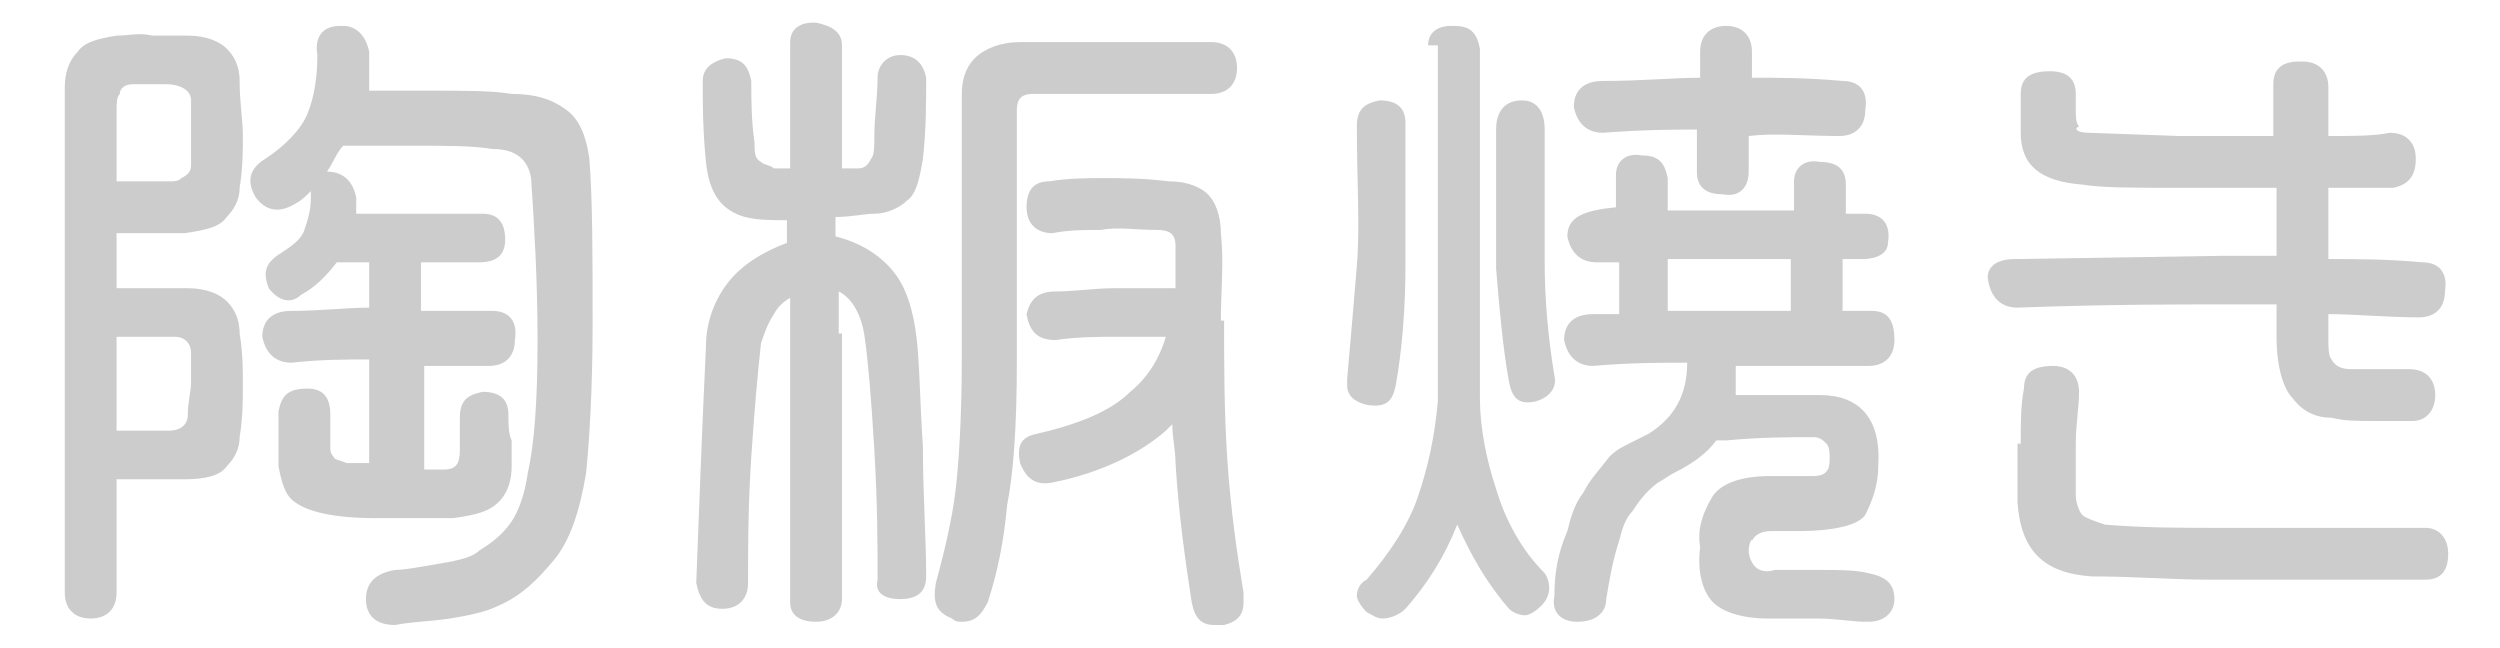
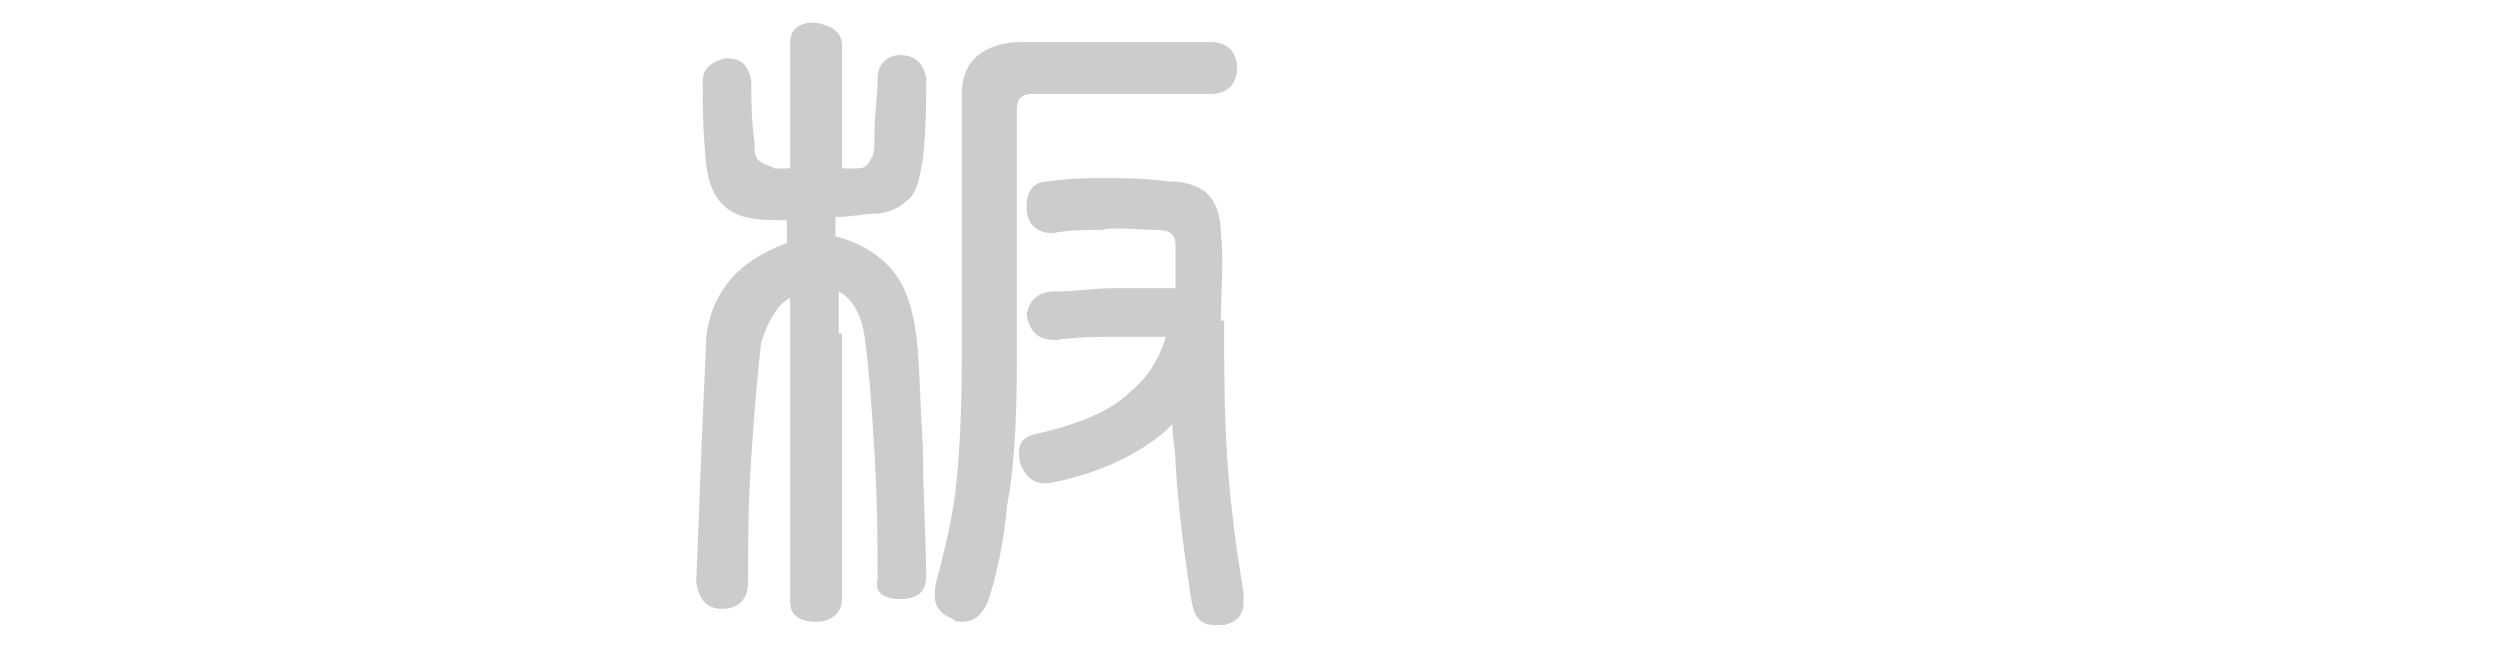
<svg xmlns="http://www.w3.org/2000/svg" version="1.1" id="レイヤー_1" x="0px" y="0px" viewBox="0 0 77.2 20" style="enable-background:new 0 0 77.2 20;" xml:space="preserve">
  <style type="text/css">
	.st0{fill:#CCCCCC;}
</style>
  <g>
-     <path class="st0" d="M7.5,11.9c0,0.4,0,1-0.1,1.6c0,0.4-0.2,0.7-0.4,0.9c-0.2,0.3-0.7,0.4-1.3,0.4c-0.3,0-0.5,0-0.8,0   c-0.2,0-0.6,0-1.1,0H3.6v3.5c0,0.5-0.3,0.8-0.8,0.8c-0.5,0-0.8-0.3-0.8-0.8C2,12.2,2,7,2,2.7c0-0.4,0.1-0.8,0.4-1.1   C2.6,1.3,3,1.2,3.6,1.1c0.4,0,0.7-0.1,1.1,0c0.1,0,0.1,0,0.2,0h0.3c0.2,0,0.4,0,0.6,0c0.6,0,1,0.2,1.2,0.4c0.2,0.2,0.4,0.5,0.4,1   c0,0.7,0.1,1.2,0.1,1.7c0,0.4,0,1-0.1,1.6c0,0.4-0.2,0.7-0.4,0.9C6.8,7,6.4,7.1,5.7,7.2c-0.3,0-0.6,0-0.8,0c-0.2,0-0.6,0-1.1,0H3.6   v1.7h1.1c0.3,0,0.7,0,1.1,0c0.6,0,1,0.2,1.2,0.4c0.2,0.2,0.4,0.5,0.4,1C7.5,10.9,7.5,11.4,7.5,11.9z M5.9,5.1c0-0.7,0-1.3,0-2   c0-0.3-0.3-0.5-0.8-0.5c-0.1,0-0.2,0-0.4,0H4.1c-0.2,0-0.4,0.1-0.4,0.3C3.6,3,3.6,3.2,3.6,3.4v2.2c0,0,0,0,0.1,0c0.3,0,0.6,0,0.9,0   h0.6c0.2,0,0.3,0,0.4-0.1C5.8,5.4,5.9,5.3,5.9,5.1z M4.6,10.4h-1v2.9h1.6c0.4,0,0.6-0.2,0.6-0.5c0-0.4,0.1-0.7,0.1-1   c0-0.3,0-0.6,0-0.9c0-0.3-0.2-0.5-0.5-0.5C5.1,10.4,4.9,10.4,4.6,10.4z M13.1,11.3v3.2c0.2,0,0.4,0,0.6,0c0.4,0,0.5-0.2,0.5-0.6   c0-0.2,0-0.3,0-0.5c0-0.1,0-0.3,0-0.5c0-0.5,0.2-0.7,0.7-0.8c0.5,0,0.8,0.2,0.8,0.7c0,0.3,0,0.6,0.1,0.8c0,0.2,0,0.5,0,0.8   c0,0.4-0.1,0.8-0.4,1.1c-0.3,0.3-0.7,0.4-1.4,0.5c-0.2,0-0.6,0-1.1,0h-1.3c-1.3,0-2.1-0.2-2.5-0.5c-0.3-0.2-0.4-0.6-0.5-1.1   c0-0.5,0-1.1,0-1.7c0.1-0.5,0.3-0.7,0.9-0.7c0.5,0,0.7,0.3,0.7,0.8c0,0.2,0,0.3,0,0.5c0,0.2,0,0.3,0,0.5c0,0.1,0,0.2,0.1,0.3   c0,0.1,0.2,0.1,0.4,0.2c0.2,0,0.4,0,0.7,0c0-1,0-2,0-3.1v-0.1c-0.7,0-1.5,0-2.4,0.1c-0.5,0-0.8-0.3-0.9-0.8c0-0.5,0.3-0.8,0.9-0.8   c0.9,0,1.7-0.1,2.4-0.1V8.1c-0.3,0-0.6,0-1,0c-0.3,0.4-0.7,0.8-1.1,1C9,9.4,8.6,9.3,8.3,8.9C8.1,8.4,8.2,8.1,8.7,7.8   C9,7.6,9.3,7.4,9.4,7.1c0.1-0.3,0.2-0.6,0.2-1c0-0.1,0-0.2,0-0.2C9.4,6.1,9.3,6.2,9.1,6.3C8.6,6.6,8.2,6.5,7.9,6.1   C7.6,5.6,7.7,5.2,8.2,4.9c0.6-0.4,1.1-0.9,1.3-1.4c0.2-0.5,0.3-1.1,0.3-1.8c-0.1-0.6,0.2-0.9,0.7-0.9c0,0,0.1,0,0.1,0   c0.4,0,0.7,0.3,0.8,0.8c0,0.4,0,0.8,0,1.2c0.5,0,1.1,0,1.9,0c1.1,0,1.9,0,2.5,0.1c0.8,0,1.3,0.2,1.7,0.5c0.4,0.3,0.6,0.8,0.7,1.5   c0.1,1.3,0.1,3,0.1,5.1c0,2-0.1,3.6-0.2,4.6c-0.2,1.2-0.5,2.1-1,2.7c-0.5,0.6-1,1.1-1.7,1.4c-0.4,0.2-0.9,0.3-1.5,0.4   c-0.7,0.1-1.2,0.1-1.7,0.2c-0.6,0-0.9-0.3-0.9-0.8c0-0.5,0.3-0.8,0.9-0.9c0.3,0,0.8-0.1,1.4-0.2c0.6-0.1,1-0.2,1.2-0.4   c0.5-0.3,0.8-0.6,1-0.9c0.2-0.3,0.4-0.8,0.5-1.5c0.2-0.9,0.3-2.2,0.3-4.1c0-1.8-0.1-3.5-0.2-5c-0.1-0.6-0.5-0.9-1.2-0.9   c-0.6-0.1-1.4-0.1-2.4-0.1c-0.9,0-1.6,0-2.2,0c-0.2,0.2-0.3,0.5-0.5,0.8c0.5,0,0.8,0.3,0.9,0.8v0.5c0.6,0,1.2,0,1.6,0   c0.6,0,1.3,0,2.3,0c0.5,0,0.7,0.3,0.7,0.8s-0.3,0.7-0.8,0.7c-0.7,0-1.3,0-1.8,0v1.5c0.6,0,1.4,0,2.2,0c0.5,0,0.8,0.3,0.7,0.9   c0,0.5-0.3,0.8-0.8,0.8C14.4,11.3,13.7,11.3,13.1,11.3z" />
    <path class="st0" d="M26,10.3c0,3,0,5.7,0,8.2c0,0.4-0.3,0.7-0.8,0.7c-0.5,0-0.8-0.2-0.8-0.6v-8.1c0-0.4,0-0.9,0-1.3   c-0.2,0.1-0.4,0.3-0.5,0.5c-0.2,0.3-0.3,0.6-0.4,0.9c-0.1,0.9-0.2,2-0.3,3.5s-0.1,2.8-0.1,3.9c0,0.5-0.3,0.8-0.8,0.8   c-0.5,0-0.7-0.3-0.8-0.8c0.1-2.7,0.2-5.2,0.3-7.3c0-0.8,0.3-1.5,0.7-2c0.4-0.5,1-0.9,1.8-1.2V6.8c-0.5,0-0.9,0-1.3-0.1   C22.3,6.5,21.9,6,21.8,5c-0.1-1-0.1-1.8-0.1-2.5c0-0.4,0.3-0.6,0.7-0.7c0.5,0,0.7,0.2,0.8,0.7c0,0.6,0,1.2,0.1,1.9   c0,0.3,0,0.5,0.2,0.6c0.1,0.1,0.3,0.1,0.4,0.2c0.2,0,0.3,0,0.5,0c0-1.3,0-2.6,0-3.9c0-0.4,0.3-0.6,0.7-0.6c0,0,0,0,0.1,0   C25.7,0.8,26,1,26,1.4c0,1.2,0,2.5,0,3.8c0.2,0,0.4,0,0.5,0c0.2,0,0.3-0.1,0.4-0.3c0.1-0.1,0.1-0.4,0.1-0.7c0-0.6,0.1-1.2,0.1-1.8   c0-0.4,0.3-0.7,0.7-0.7c0.4,0,0.7,0.2,0.8,0.7c0,0.8,0,1.6-0.1,2.5c-0.1,0.6-0.2,1.1-0.5,1.3c-0.2,0.2-0.6,0.4-1,0.4   c-0.3,0-0.7,0.1-1.2,0.1c0,0.2,0,0.4,0,0.6c0.8,0.2,1.4,0.6,1.8,1.1c0.4,0.5,0.6,1.2,0.7,2c0.1,0.8,0.1,1.9,0.2,3.4   c0,1.5,0.1,2.8,0.1,4c0,0.5-0.3,0.7-0.8,0.7c-0.5,0-0.8-0.2-0.7-0.6c0-1,0-2.3-0.1-4c-0.1-1.7-0.2-2.8-0.3-3.5   c-0.1-0.7-0.4-1.2-0.8-1.4V10.3z M31.5,1.3c1.1,0,2.1,0,3.1,0c1,0,1.9,0,2.8,0c0.5,0,0.8,0.3,0.8,0.8c0,0.5-0.3,0.8-0.8,0.8   c-0.8,0-1.7,0-2.7,0c-1,0-1.9,0-2.8,0c-0.4,0-0.5,0.2-0.5,0.5c0,0.3,0,0.6,0,1v1.2c0,0.1,0,0.1,0,0.2v2c0,1.1,0,2.3,0,3.4   c0,1.9-0.1,3.4-0.3,4.4c-0.1,1.1-0.3,2.1-0.6,3c-0.2,0.4-0.4,0.6-0.8,0.6c-0.1,0-0.2,0-0.3-0.1c-0.5-0.2-0.6-0.5-0.5-1.1   c0.3-1.1,0.5-2,0.6-2.8c0.1-0.8,0.2-2.2,0.2-4.2c0-1.2,0-2.3,0-3.4V5.1c0-0.3,0-0.6,0-0.9c0-0.5,0-0.9,0-1.3c0-0.4,0.1-0.8,0.4-1.1   C30.4,1.5,30.9,1.3,31.5,1.3z M37.8,9.9c0,1.3,0,2.8,0.1,4.3c0.1,1.5,0.3,2.9,0.5,4.1c0,0.1,0,0.2,0,0.3c0,0.4-0.2,0.6-0.6,0.7   c-0.1,0-0.2,0-0.3,0c-0.4,0-0.6-0.2-0.7-0.7c-0.2-1.3-0.4-2.7-0.5-4.3c0-0.4-0.1-0.8-0.1-1.2c-0.1,0.1-0.1,0.1-0.2,0.2   c-0.8,0.7-2,1.3-3.5,1.6c-0.5,0.1-0.8-0.1-1-0.6c-0.1-0.5,0-0.8,0.5-0.9c1.3-0.3,2.3-0.7,2.9-1.3c0.5-0.4,0.9-1,1.1-1.7   c-0.6,0-1.1,0-1.6,0c-0.5,0-1.1,0-1.8,0.1c-0.5,0-0.8-0.2-0.9-0.8C31.8,9.3,32,9,32.6,9c0.6,0,1.2-0.1,1.8-0.1s1.1,0,1.8,0h0.1   c0-0.4,0-0.9,0-1.3c0-0.4-0.2-0.5-0.6-0.5C35.1,7.1,34.5,7,34,7.1c-0.5,0-1,0-1.5,0.1c-0.5,0-0.8-0.3-0.8-0.8   c0-0.5,0.2-0.8,0.7-0.8c0.6-0.1,1.2-0.1,1.7-0.1c0.5,0,1.2,0,2,0.1c0.6,0,1,0.2,1.2,0.4c0.2,0.2,0.4,0.6,0.4,1.2   c0.1,0.9,0,1.8,0,2.7V9.9z" />
-     <path class="st0" d="M41.9,8.2c0.1-1.2,0-2.6,0-4.3c0-0.5,0.2-0.7,0.7-0.8c0.5,0,0.8,0.2,0.8,0.7c0,1.6,0,3.1,0,4.4   c0,1.3-0.1,2.6-0.3,3.7c-0.1,0.5-0.3,0.7-0.9,0.6c-0.4-0.1-0.6-0.3-0.6-0.6c0-0.1,0-0.1,0-0.2C41.7,10.6,41.8,9.4,41.9,8.2z    M44.1,1.4c0-0.4,0.3-0.6,0.7-0.6c0,0,0,0,0.1,0c0.5,0,0.7,0.2,0.8,0.7V12l0,0v0.3c0,0.9,0.2,1.9,0.5,2.8c0.3,1,0.8,1.9,1.5,2.6   c0.2,0.3,0.2,0.7-0.1,1c-0.2,0.2-0.4,0.3-0.5,0.3c-0.2,0-0.4-0.1-0.5-0.2c-0.7-0.8-1.2-1.7-1.6-2.6c-0.4,1-0.9,1.8-1.6,2.6   c-0.2,0.2-0.5,0.3-0.7,0.3c-0.2,0-0.3-0.1-0.5-0.2c-0.2-0.2-0.3-0.4-0.3-0.5c0-0.2,0.1-0.4,0.3-0.5c0.7-0.8,1.3-1.7,1.6-2.6   c0.3-0.9,0.5-1.8,0.6-2.9V1.4z M46.2,8.3V4c0-0.6,0.3-0.9,0.8-0.9c0.5,0,0.7,0.4,0.7,0.9c0,1.6,0,3,0,4.1c0,1.1,0.1,2.3,0.3,3.5   c0.1,0.4-0.2,0.7-0.6,0.8c-0.5,0.1-0.7-0.1-0.8-0.6C46.4,10.7,46.3,9.5,46.2,8.3z M52.9,15.3c0.3-0.4,0.9-0.6,1.8-0.6   c0.2,0,0.5,0,0.7,0c0.2,0,0.4,0,0.6,0c0.4,0,0.5-0.2,0.5-0.5c0-0.2,0-0.4-0.1-0.5c-0.1-0.1-0.2-0.2-0.4-0.2c-0.8,0-1.6,0-2.7,0.1   c-0.1,0-0.2,0-0.3,0c-0.3,0.4-0.7,0.7-1.3,1c-0.2,0.1-0.3,0.2-0.5,0.3c-0.4,0.3-0.6,0.6-0.8,0.9c-0.2,0.2-0.3,0.5-0.4,0.9   c-0.2,0.6-0.3,1.2-0.4,1.8c0,0.4-0.3,0.7-0.9,0.7c-0.5,0-0.8-0.3-0.7-0.8c0-0.7,0.1-1.3,0.4-2c0.1-0.4,0.2-0.8,0.5-1.2   c0.2-0.4,0.5-0.7,0.8-1.1c0.2-0.2,0.4-0.3,0.6-0.4c0.2-0.1,0.4-0.2,0.6-0.3c0.8-0.5,1.2-1.2,1.2-2.2c-0.8,0-1.8,0-2.9,0.1   c-0.5,0-0.8-0.3-0.9-0.8c0-0.5,0.3-0.8,0.9-0.8c0.3,0,0.5,0,0.8,0V8.1c-0.2,0-0.4,0-0.7,0c-0.5,0-0.8-0.3-0.9-0.8   c0-0.6,0.5-0.8,1.5-0.9V5.4c0-0.4,0.3-0.7,0.8-0.6c0.5,0,0.7,0.2,0.8,0.7v1c0.7,0,1.4,0,2,0h1.9c0-0.3,0-0.6,0-0.9   c0-0.4,0.3-0.7,0.8-0.6c0.5,0,0.8,0.2,0.8,0.7c0,0.3,0,0.6,0,0.9c0.2,0,0.4,0,0.6,0c0.5,0,0.8,0.3,0.7,0.9C58.3,7.8,58,8,57.5,8   c-0.2,0-0.4,0-0.6,0v1.6c0.3,0,0.6,0,0.9,0c0.5,0,0.7,0.3,0.7,0.9c0,0.5-0.3,0.8-0.8,0.8c-1.7,0-3,0-4.1,0c0,0.3,0,0.6,0,0.9   c0.3,0,0.6,0,1,0c0.6,0,1.1,0,1.6,0c1.2,0,1.9,0.7,1.8,2.2c0,0.6-0.2,1.1-0.4,1.5c-0.2,0.3-0.9,0.5-2.1,0.5c-0.2,0-0.5,0-0.8,0   c-0.3,0-0.5,0.1-0.6,0.3C54.1,16.6,54,16.8,54,17c0,0.2,0.1,0.4,0.2,0.5c0.1,0.1,0.3,0.2,0.6,0.1c0.5,0,1,0,1.5,0   c0.5,0,1,0,1.4,0.1c0.5,0.1,0.8,0.3,0.8,0.8c0,0.4-0.3,0.7-0.8,0.7c0,0-0.1,0-0.1,0c-0.4,0-0.9-0.1-1.5-0.1c-0.5,0-1.1,0-1.5,0   c-0.8,0-1.4-0.2-1.7-0.5s-0.5-0.9-0.4-1.7C52.4,16.3,52.6,15.8,52.9,15.3z M52.6,4c-0.8,0-1.8,0-3.1,0.1c-0.5,0-0.8-0.3-0.9-0.8   c0-0.5,0.3-0.8,0.9-0.8c1.2,0,2.2-0.1,3-0.1V1.6c0-0.5,0.3-0.8,0.8-0.8c0.5,0,0.8,0.3,0.8,0.8c0,0.2,0,0.5,0,0.8   c0.8,0,1.7,0,2.8,0.1c0.5,0,0.8,0.3,0.7,0.9c0,0.5-0.3,0.8-0.8,0.8c-1.1,0-2-0.1-2.8,0v1.1c0,0.5-0.3,0.8-0.8,0.7   c-0.5,0-0.8-0.2-0.8-0.7V4z M51.5,9.6c0.7,0,1.4,0,2,0h1.8c0-0.5,0-1,0-1.6h-1.9c-0.5,0-1.2,0-1.9,0C51.5,8.6,51.5,9.1,51.5,9.6z" />
-     <path class="st0" d="M62.2,8l6.4-0.1h1.7V7c0-0.4,0-0.8,0-1.2h-3.1c-1.3,0-2.3,0-2.9-0.1c-1.3-0.1-1.9-0.6-1.9-1.6   c0-0.2,0-0.4,0-0.6V2.9c0-0.5,0.3-0.7,0.9-0.7c0.5,0,0.8,0.2,0.8,0.7v0.5c0,0.2,0,0.4,0.1,0.5C64,4,64.2,4.1,64.5,4.1l2.8,0.1   c0.8,0,1.8,0,2.9,0V2.6c0-0.5,0.3-0.7,0.8-0.7c0,0,0,0,0.1,0c0.5,0,0.8,0.3,0.8,0.8v1.5c0.8,0,1.4,0,1.9-0.1c0.5,0,0.8,0.3,0.8,0.8   c0,0.5-0.2,0.8-0.7,0.9c-0.6,0-1.2,0-2,0c0,0.3,0,0.7,0,1v1.2c0.9,0,1.8,0,2.9,0.1c0.5,0,0.8,0.3,0.7,0.9c0,0.5-0.3,0.8-0.8,0.8   c-1,0-2-0.1-2.8-0.1v0.8c0,0.2,0,0.5,0.1,0.6c0.1,0.2,0.3,0.3,0.6,0.3c0.2,0,0.5,0,0.9,0c0.4,0,0.7,0,0.9,0c0.5,0,0.8,0.3,0.8,0.8   c0,0.5-0.3,0.8-0.7,0.8h-1.3c-0.4,0-0.8,0-1.2-0.1c-0.5,0-0.9-0.2-1.2-0.6c-0.3-0.3-0.5-1-0.5-1.9c0-0.2,0-0.6,0-1h-1.7   c-1.5,0-3.6,0-6.3,0.1c-0.5,0-0.8-0.3-0.9-0.8C61.3,8.3,61.6,8,62.2,8z M62.4,13.7c0-0.6,0-1.2,0.1-1.7c0-0.5,0.3-0.7,0.9-0.7   c0.5,0,0.8,0.3,0.8,0.8c0,0.5-0.1,1-0.1,1.6c0,0.6,0,1.1,0,1.6c0,0.2,0.1,0.5,0.2,0.6c0.1,0.1,0.4,0.2,0.7,0.3   c1.2,0.1,2.3,0.1,3.4,0.1h3.3c1.1,0,2.1,0,3.2,0c0.4,0,0.7,0.3,0.7,0.8c0,0.5-0.2,0.8-0.7,0.8c-0.9,0-1.9,0-3.2,0h-3.5   c-1.1,0-2.3-0.1-3.6-0.1c-1.5-0.1-2.2-0.8-2.3-2.3V13.7z" />
  </g>
  <g>
</g>
  <g>
</g>
  <g>
</g>
  <g>
</g>
  <g>
</g>
  <g>
</g>
</svg>